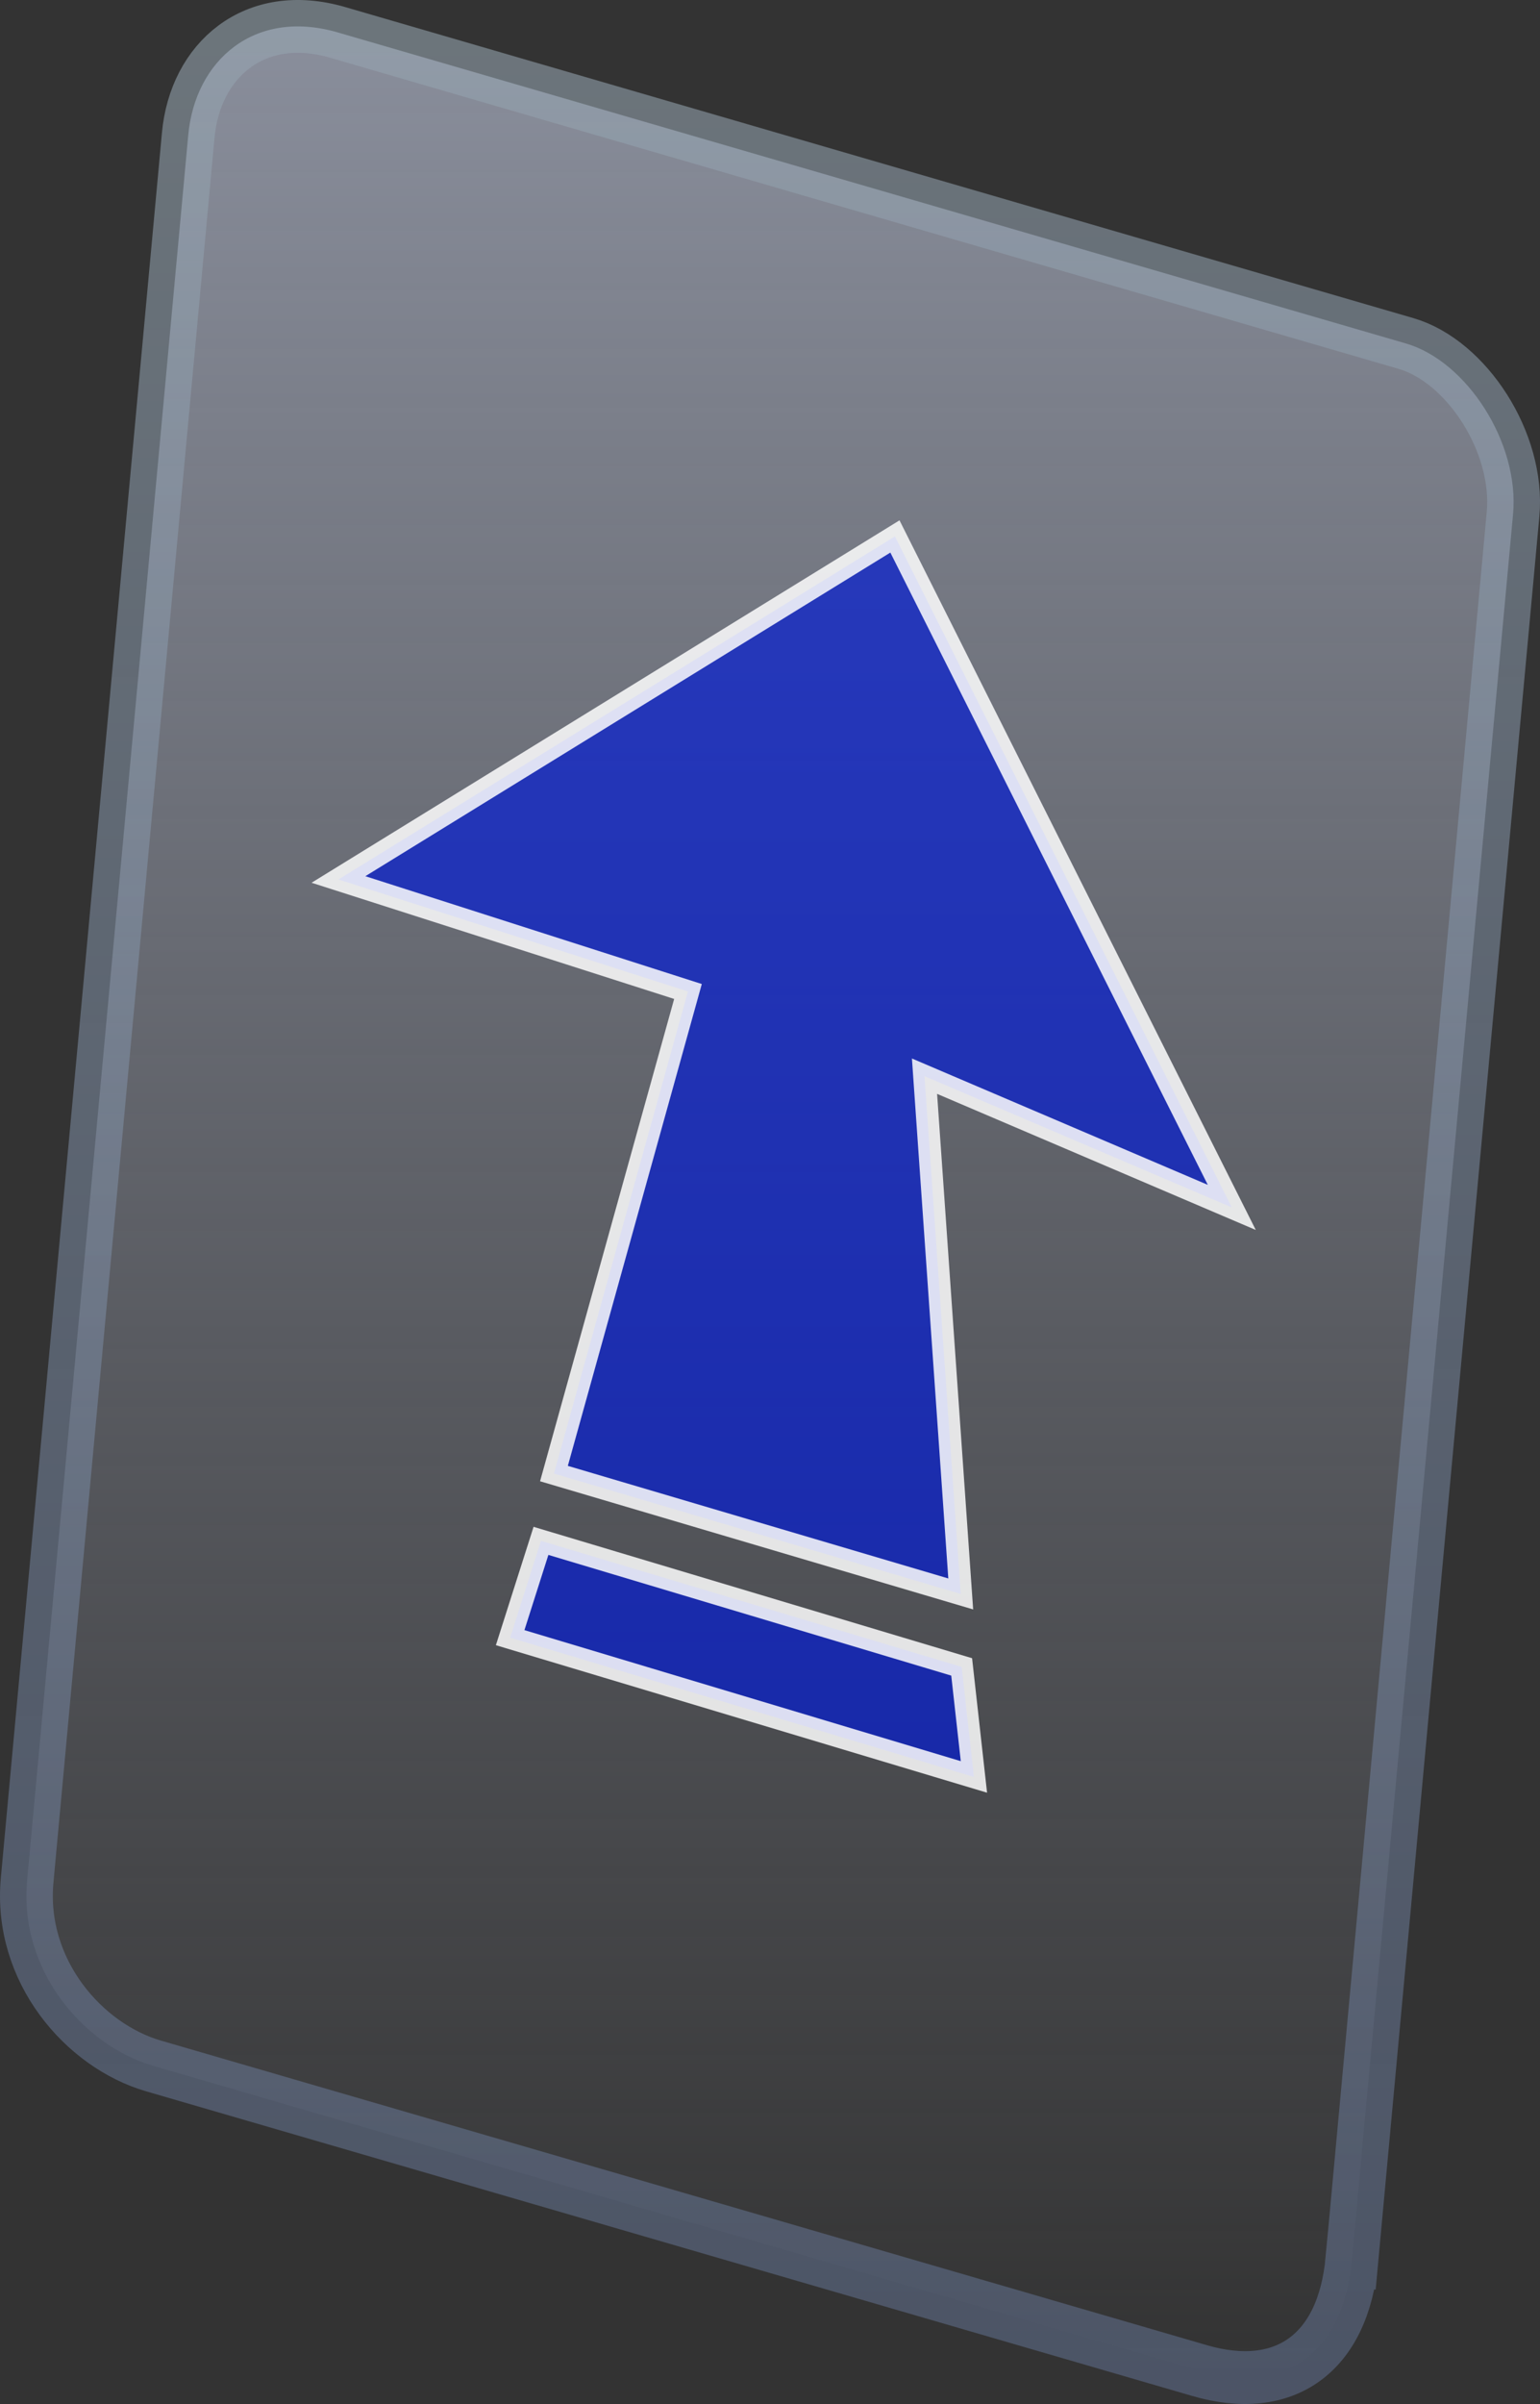
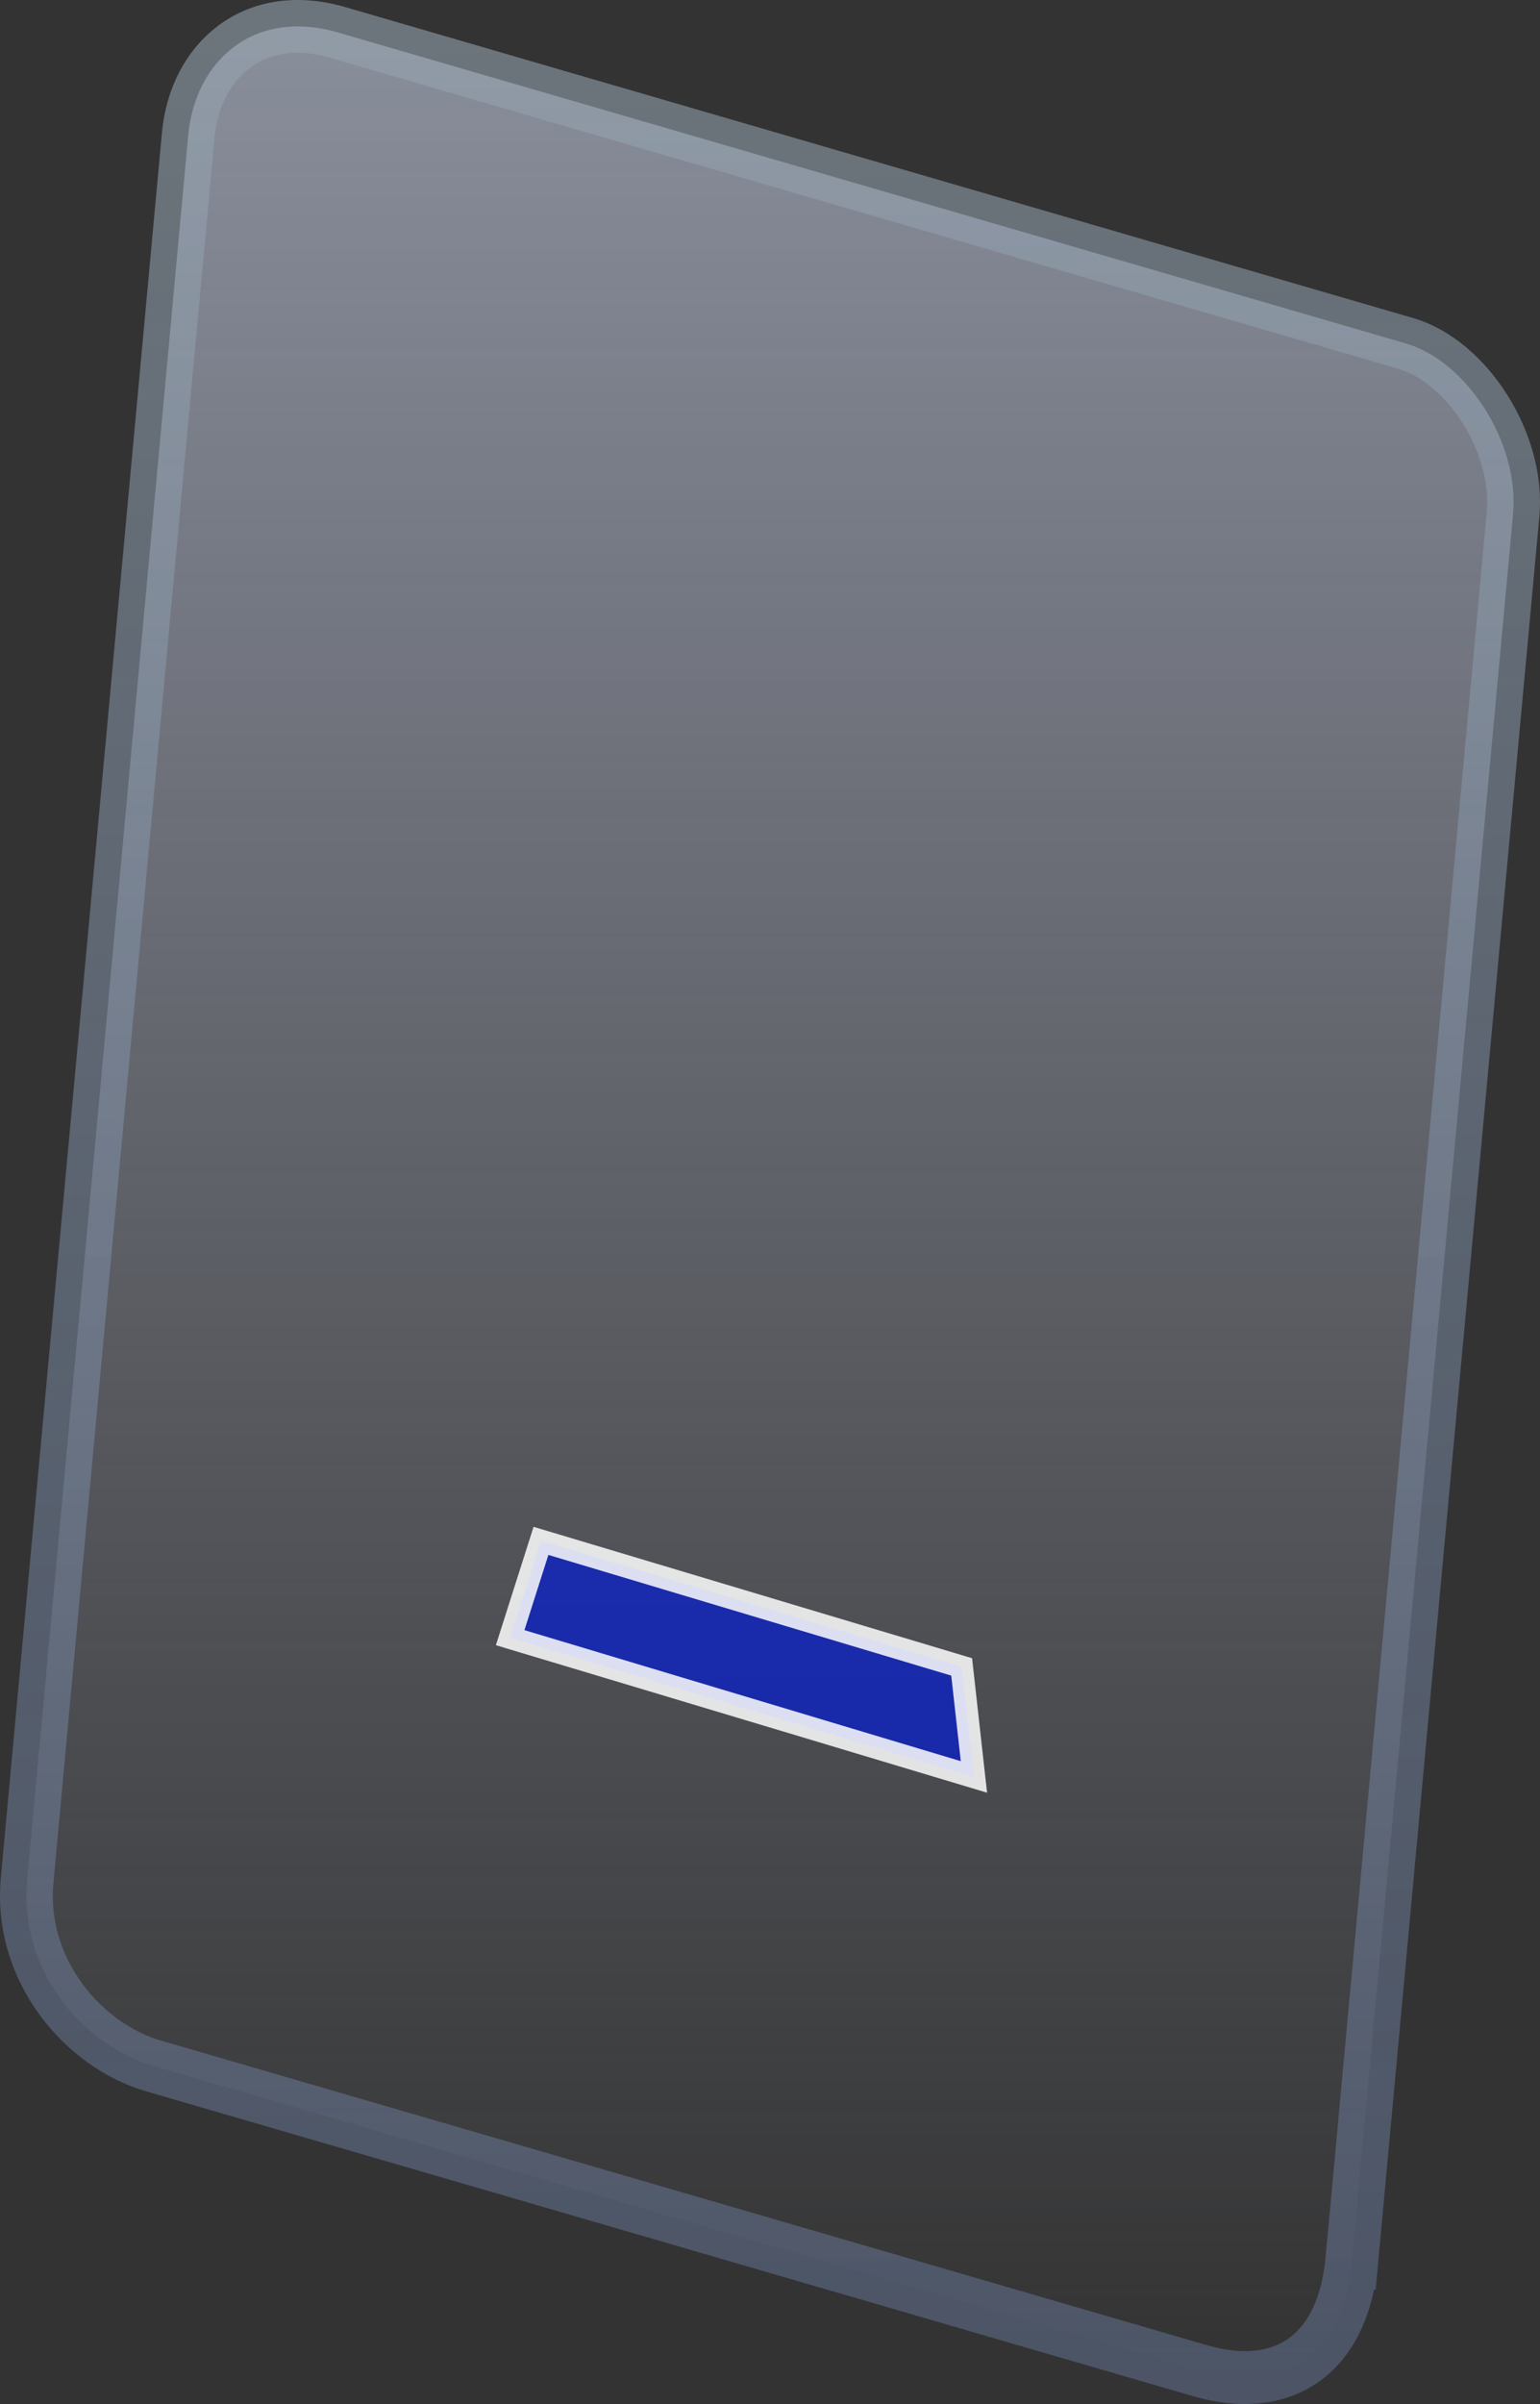
<svg xmlns="http://www.w3.org/2000/svg" version="1.1" width="102.044" height="159.19" viewBox="0,0,102.044,159.19">
  <rect x="0" y="0" width="102.044" height="159.19" fill="#333333" stroke="none" />
  <defs>
    <linearGradient x1="200" y1="272.155" x2="200" y2="427.845" gradientUnits="userSpaceOnUse" id="color-1">
      <stop offset="0" stop-color="#a1a7b8" stop-opacity="0.784" />
      <stop offset="1" stop-color="#a1a7b8" stop-opacity="0" />
    </linearGradient>
    <linearGradient x1="200" y1="272.155" x2="200" y2="427.845" gradientUnits="userSpaceOnUse" id="color-2">
      <stop offset="0" stop-color="#96a5b0" stop-opacity="0.576" />
      <stop offset="1" stop-color="#6c7fa6" stop-opacity="0.443" />
    </linearGradient>
  </defs>
  <g transform="translate(-148.978,-270.405)">
    <g stroke-miterlimit="10">
      <path d="M238.559,420.026c-0.577,6.25 -4.478,8.989 -10.094,7.354c-18.428,-5.363 -59.075,-17.191 -69.325,-20.174c-4.591,-1.336 -8.918,-6.295 -8.364,-12.29c2.467,-26.708 9.32,-100.897 10.676,-115.57c0.455,-4.93 4.366,-8.406 9.914,-6.792c18.751,5.457 60.94,17.734 70.778,20.597c4.017,1.169 7.529,6.572 7.092,11.305c-1.328,14.374 -8.165,88.393 -10.676,115.57z" fill="url(#color-1)" stroke="url(#color-2)" stroke-width="3.5" stroke-linecap="butt" />
-       <path d="M171.405,328.642l36.873,-22.714l22.321,44.43l-20.361,-8.69l2.4,34.285l-26.954,-7.971l8.881,-31.922z" fill-opacity="0.678" fill="#0019d4" stroke-opacity="0.847" stroke="#ffffff" stroke-width="1.5" stroke-linecap="round" />
      <path d="M212.7,380.785l0.812,7.286l-30.73,-9.223l2.042,-6.409z" fill-opacity="0.678" fill="#0019d4" stroke-opacity="0.847" stroke="#ffffff" stroke-width="1.5" stroke-linecap="butt" />
    </g>
  </g>
</svg>